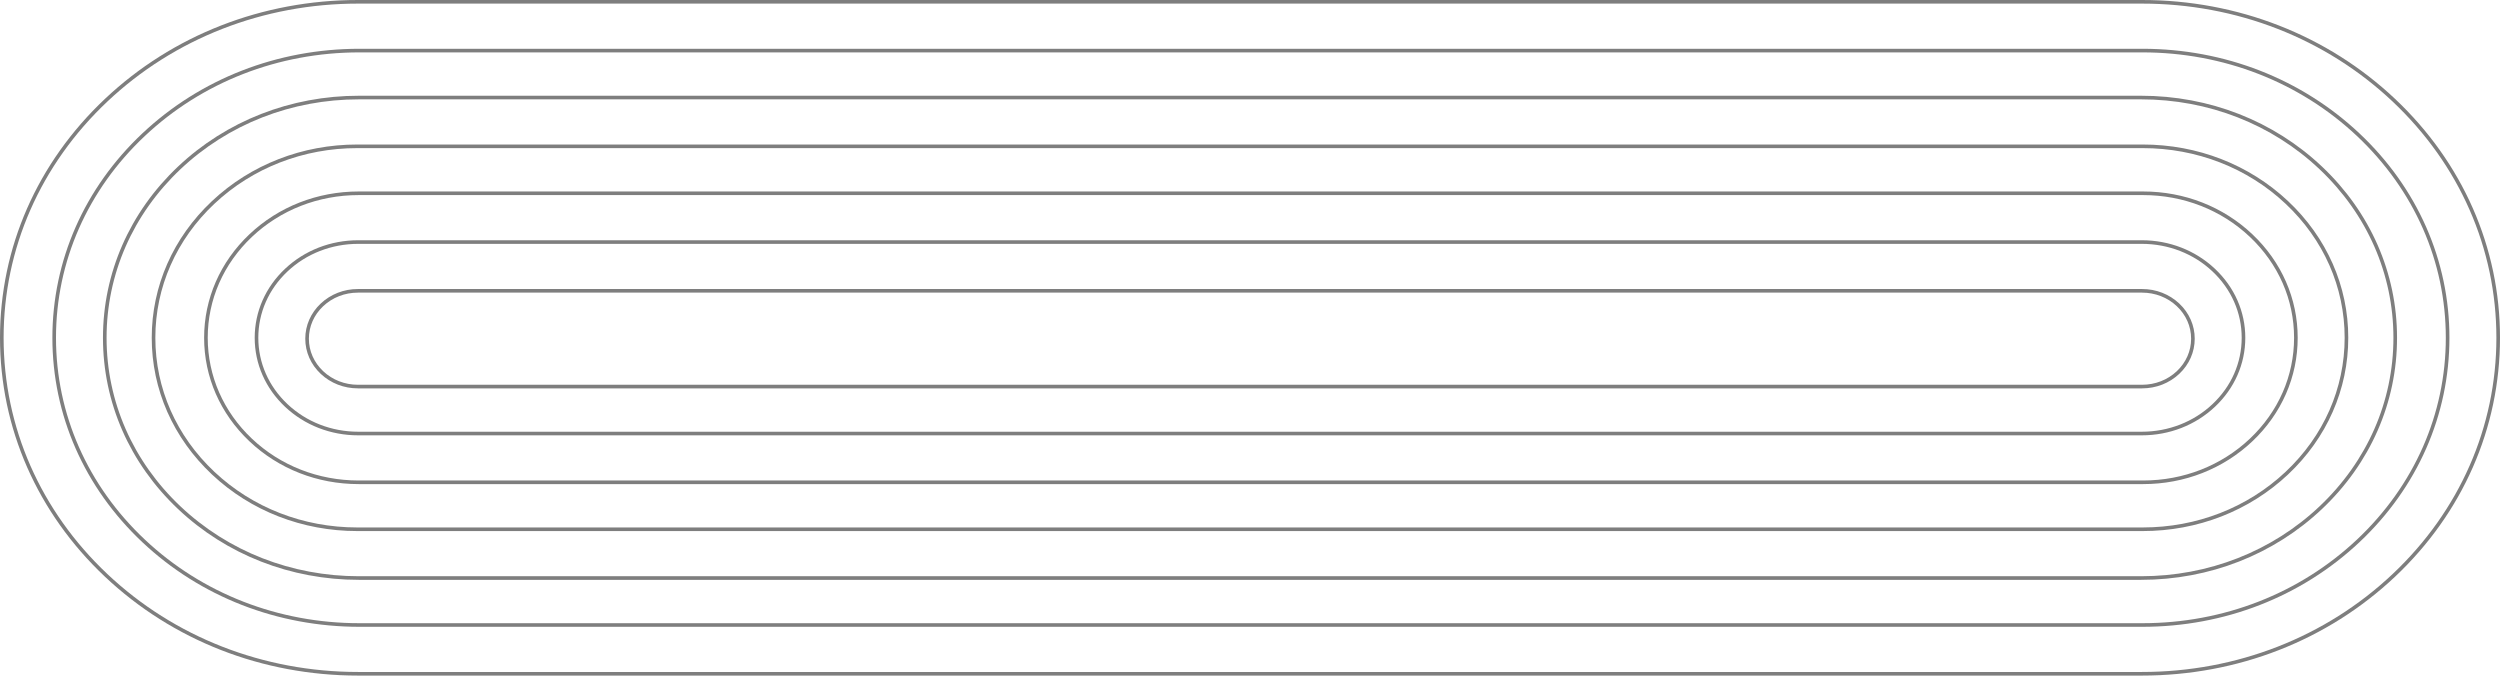
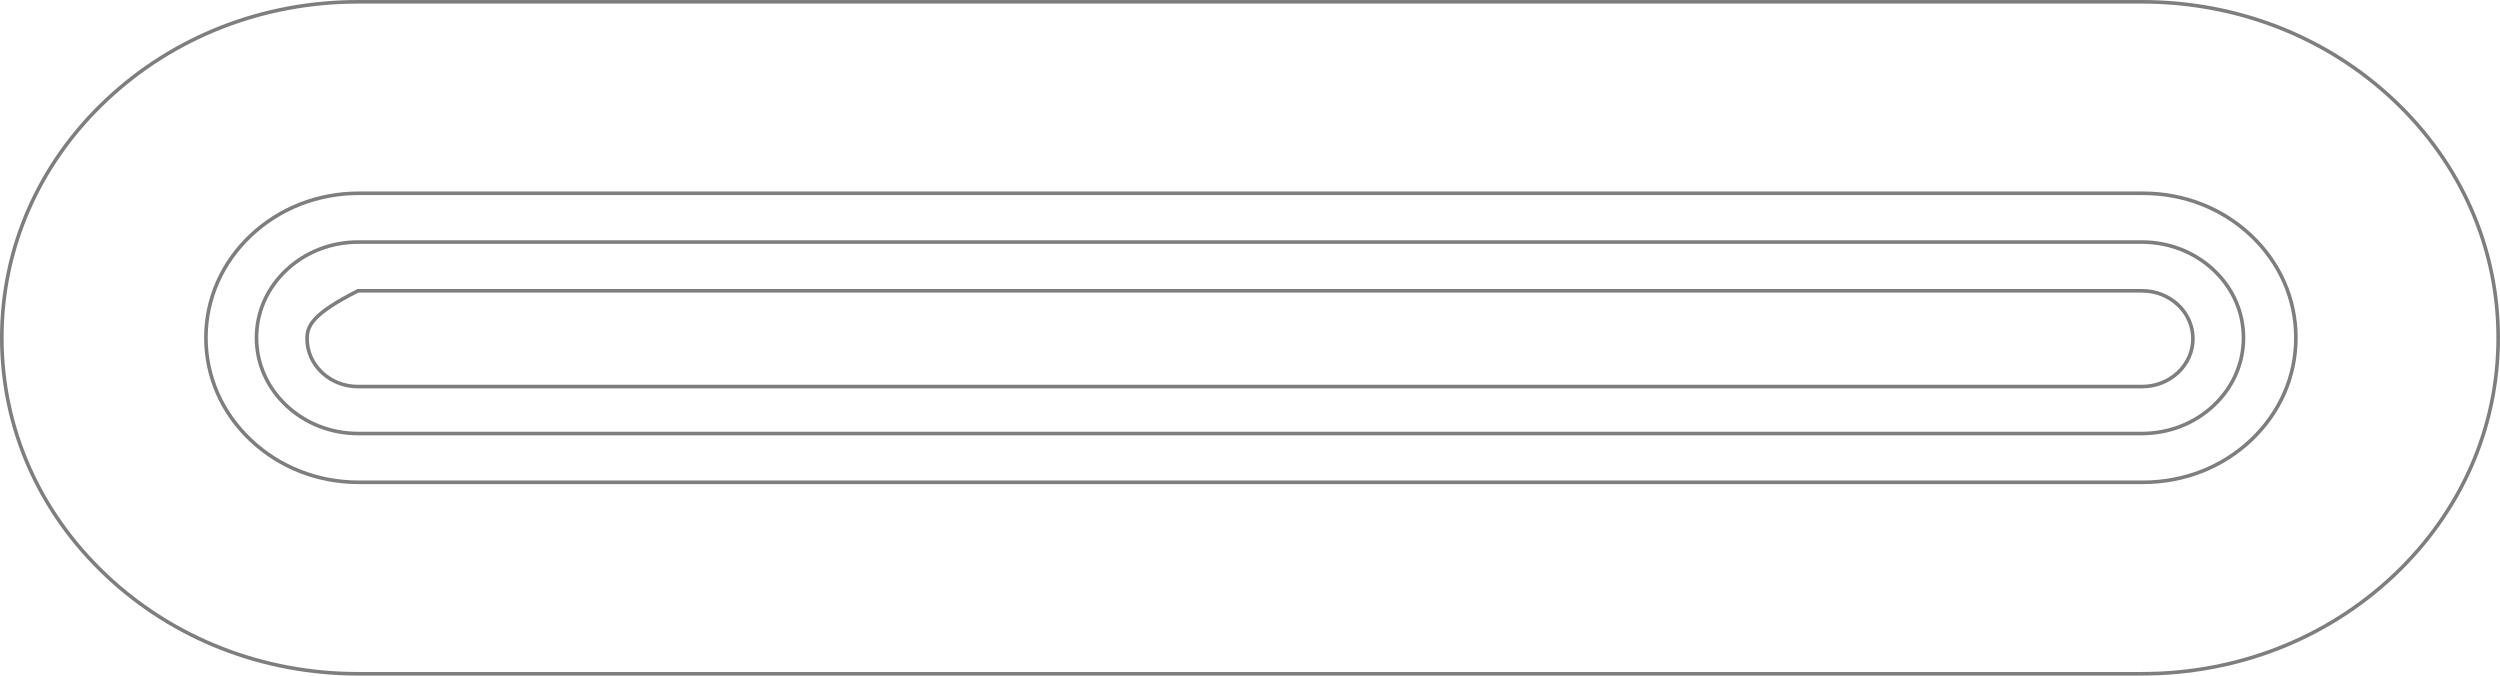
<svg xmlns="http://www.w3.org/2000/svg" width="1384px" height="374px" viewBox="0 0 1384 374">
  <title>Asset 1</title>
  <desc>Created with Sketch.</desc>
  <g id="Symbols" stroke="none" stroke-width="1" fill="none" fill-rule="evenodd">
    <g id="Live-Racing" transform="translate(-926, -14)" stroke="#7E7E7E" stroke-width="2">
      <g id="Rectangle-2">
        <g id="Asset-1" transform="translate(927, 15)">
          <path d="M1184.765,372 C1237.448,372 1286.978,352.653 1324.232,317.522 C1361.484,282.391 1382,235.683 1382,186 C1382,136.318 1361.484,89.609 1324.232,54.478 C1286.978,19.348 1237.448,0 1184.765,0 L197.236,0 C144.552,0 95.022,19.348 57.769,54.478 C20.516,89.609 0,136.318 0,186 C0,235.683 20.516,282.391 57.769,317.522 C95.022,352.653 144.552,372 197.236,372 L1184.765,372 Z" id="Stroke-1" stroke-linecap="round" stroke-linejoin="round" />
-           <path d="M1185.026,345 C1230.161,345 1272.593,328.461 1304.508,298.43 C1336.424,268.399 1354,228.47 1354,186.001 C1354,143.53 1336.424,103.602 1304.508,73.57 C1272.593,43.539 1230.16,27 1185.026,27 L197.974,27 C152.839,27 110.406,43.539 78.491,73.57 C46.576,103.602 29,143.53 29,186 C29,228.47 46.576,268.399 78.491,298.43 C110.406,328.461 152.839,345 197.974,345 L1185.026,345 Z" id="Stroke-3" stroke-linecap="round" stroke-linejoin="round" />
-           <path d="M1184.266,319 C1221.857,319 1257.199,305.166 1283.78,280.045 C1310.362,254.926 1325,221.526 1325,186.001 C1325,150.474 1310.362,117.075 1283.78,91.955 C1257.199,66.834 1221.857,53 1184.266,53 L197.735,53 C160.143,53 124.802,66.834 98.22,91.955 C71.639,117.075 57,150.474 57,186 C57,221.526 71.639,254.926 98.221,280.046 C124.802,305.166 160.143,319 197.735,319 L1184.266,319 Z" id="Stroke-5" />
-           <path d="M1185.202,292 C1215.331,292 1243.658,280.975 1264.962,260.954 C1286.267,240.933 1298,214.314 1298,186.001 C1298,157.687 1286.267,131.067 1264.962,111.047 C1243.657,91.026 1215.331,80 1185.202,80 L196.798,80 C166.668,80 138.342,91.027 117.037,111.047 C95.732,131.067 84,157.686 84,186 C84,214.314 95.732,240.934 117.037,260.954 C138.342,280.975 166.668,292 196.798,292 L1185.202,292 Z" id="Stroke-7" />
          <path d="M1185.449,266 C1208.034,266 1229.267,257.679 1245.236,242.569 C1261.206,227.459 1270,207.37 1270,186.001 C1270,164.632 1261.206,144.541 1245.236,129.431 C1229.267,114.321 1208.034,106 1185.449,106 L197.551,106 C174.966,106 153.733,114.322 137.763,129.432 C121.794,144.541 113,164.631 113,186 C113,207.37 121.794,227.46 137.763,242.57 C153.733,257.679 174.965,266 197.551,266 L1185.449,266 Z" id="Stroke-9" />
          <path d="M1184.67,239 C1199.717,239 1213.862,233.488 1224.501,223.478 C1235.14,213.467 1241,200.158 1241,186.001 C1241,171.843 1235.14,158.534 1224.501,148.523 C1213.862,138.513 1199.716,133 1184.67,133 L197.329,133 C182.283,133 168.137,138.513 157.497,148.524 C146.858,158.534 141,171.843 141,186.001 C141,200.158 146.859,213.468 157.498,223.478 C168.137,233.488 182.282,239 197.329,239 L1184.67,239 Z" id="Stroke-11" />
-           <path d="M1184.835,213 C1192.359,213 1199.432,210.244 1204.751,205.24 C1210.07,200.234 1213,193.579 1213,186.501 C1213,179.421 1210.07,172.766 1204.751,167.761 C1199.431,162.756 1192.358,160 1184.835,160 L197.165,160 C189.641,160 182.568,162.756 177.247,167.762 C171.929,172.766 169,179.421 169,186.5 C169,193.58 171.93,200.235 177.249,205.241 C182.567,210.244 189.64,213 197.165,213 L1184.835,213 Z" id="Stroke-13" />
+           <path d="M1184.835,213 C1192.359,213 1199.432,210.244 1204.751,205.24 C1210.07,200.234 1213,193.579 1213,186.501 C1213,179.421 1210.07,172.766 1204.751,167.761 C1199.431,162.756 1192.358,160 1184.835,160 L197.165,160 C171.929,172.766 169,179.421 169,186.5 C169,193.58 171.93,200.235 177.249,205.241 C182.567,210.244 189.64,213 197.165,213 L1184.835,213 Z" id="Stroke-13" />
        </g>
      </g>
    </g>
  </g>
</svg>